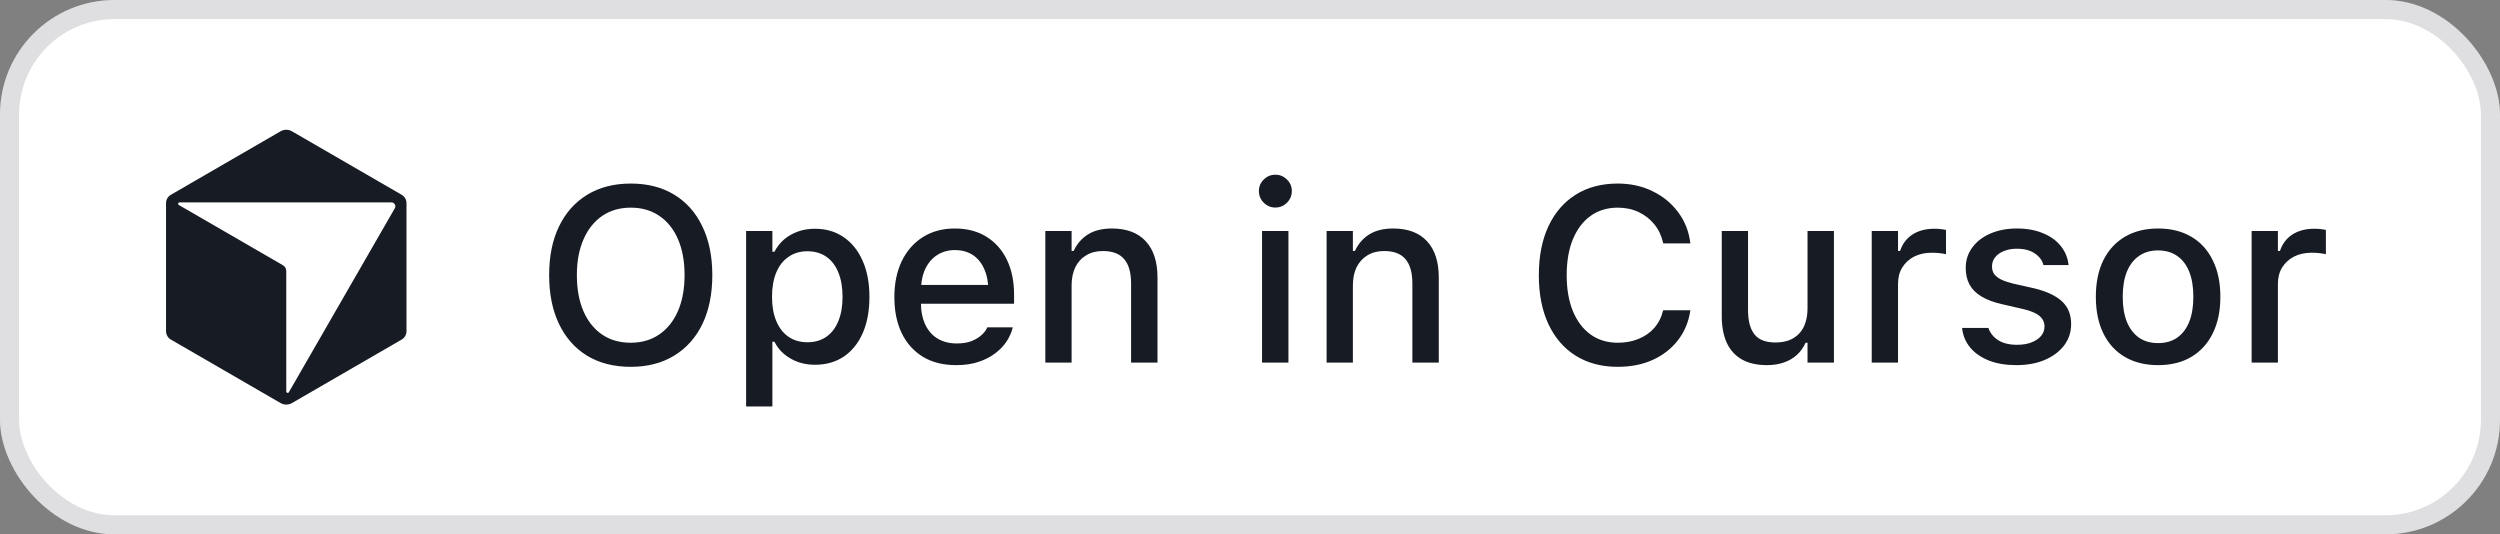
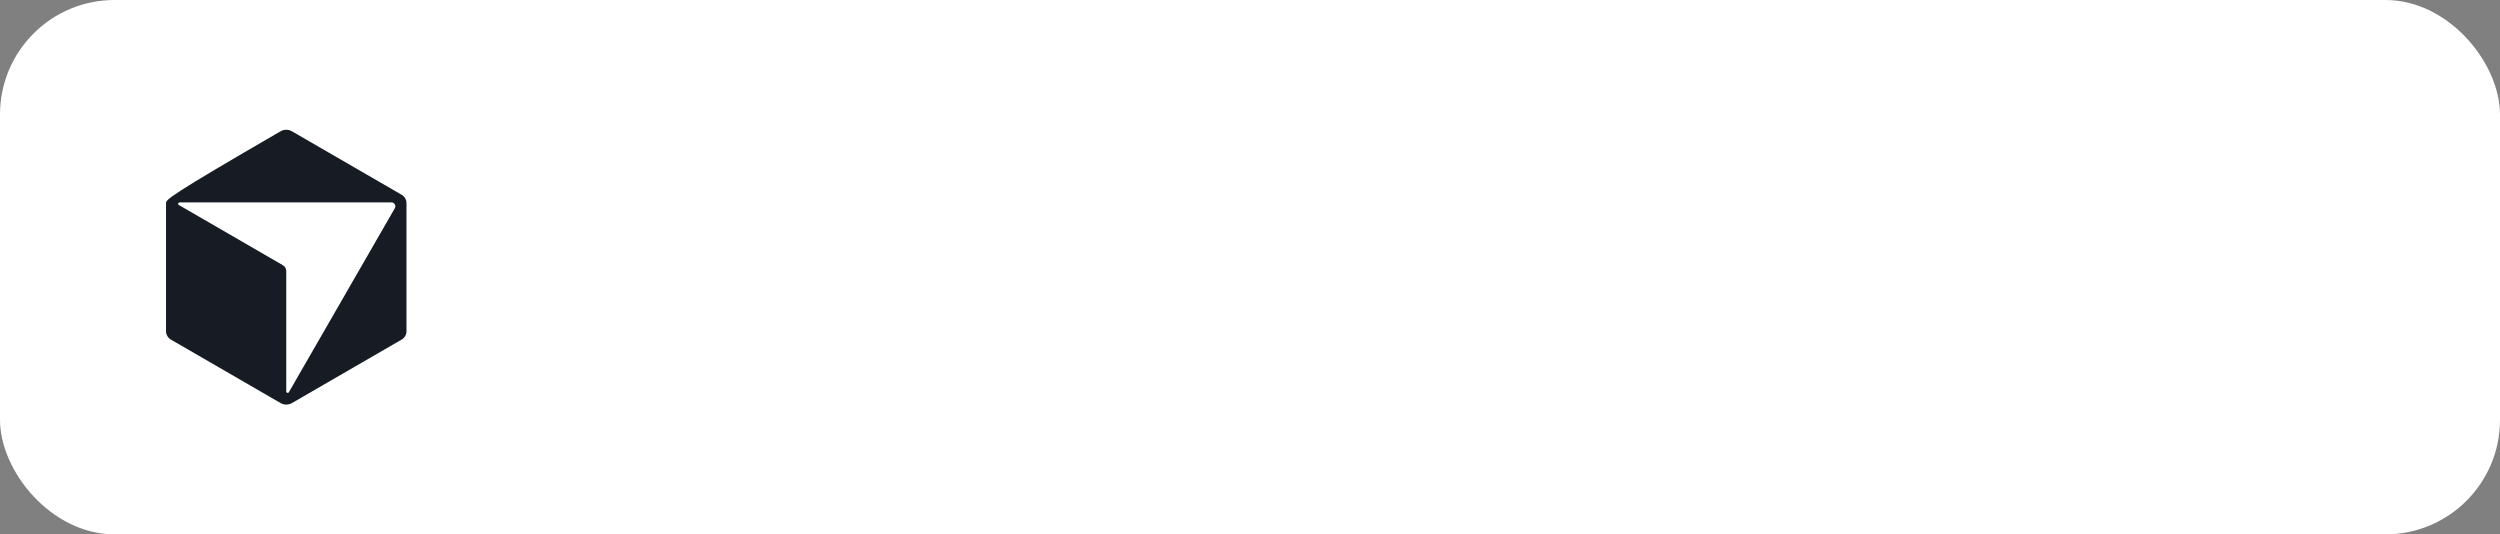
<svg xmlns="http://www.w3.org/2000/svg" width="131" height="28" viewBox="0 0 131 28" fill="none">
  <rect x="0" y="0" width="131" height="28" fill="#808080" stroke="none" />
  <rect width="131" height="28" rx="6" fill="white" />
-   <rect x="0.5" y="0.5" width="130" height="27" rx="5.5" stroke="#171C24" stroke-opacity="0.14" />
-   <path d="M21.049 10.208L15.299 6.88C15.114 6.773 14.886 6.773 14.701 6.88L8.951 10.208C8.796 10.298 8.7 10.464 8.7 10.644V17.356C8.7 17.536 8.796 17.702 8.951 17.792L14.702 21.12C14.886 21.227 15.114 21.227 15.299 21.12L21.049 17.792C21.204 17.702 21.3 17.536 21.3 17.356V10.644C21.3 10.464 21.204 10.298 21.049 10.208H21.049ZM20.688 10.913L15.136 20.552C15.099 20.617 15 20.591 15 20.515V14.204C15 14.078 14.933 13.961 14.824 13.898L9.371 10.742C9.307 10.705 9.333 10.605 9.408 10.605H20.511C20.668 10.605 20.767 10.777 20.688 10.914L20.688 10.913Z" fill="#171C24" />
-   <path d="M33.053 19.222C32.164 19.222 31.401 19.027 30.762 18.638C30.122 18.245 29.632 17.688 29.289 16.969C28.946 16.249 28.775 15.401 28.775 14.423V14.411C28.775 13.425 28.948 12.574 29.295 11.859C29.642 11.144 30.135 10.591 30.774 10.202C31.418 9.813 32.177 9.618 33.053 9.618C33.933 9.618 34.693 9.813 35.332 10.202C35.971 10.591 36.462 11.146 36.804 11.865C37.151 12.58 37.325 13.429 37.325 14.411V14.423C37.325 15.401 37.154 16.249 36.811 16.969C36.468 17.684 35.975 18.238 35.332 18.632C34.693 19.025 33.933 19.222 33.053 19.222ZM33.053 17.959C33.629 17.959 34.128 17.813 34.551 17.521C34.974 17.229 35.3 16.819 35.529 16.29C35.757 15.756 35.871 15.134 35.871 14.423V14.411C35.871 13.691 35.757 13.067 35.529 12.538C35.3 12.009 34.974 11.601 34.551 11.313C34.128 11.025 33.629 10.881 33.053 10.881C32.477 10.881 31.978 11.025 31.555 11.313C31.136 11.601 30.81 12.009 30.578 12.538C30.345 13.067 30.228 13.691 30.228 14.411V14.423C30.228 15.134 30.34 15.756 30.565 16.29C30.793 16.819 31.117 17.229 31.536 17.521C31.959 17.813 32.465 17.959 33.053 17.959ZM39.096 21.298V12.106H40.473V13.192H40.581C40.712 12.938 40.882 12.722 41.089 12.544C41.301 12.367 41.542 12.229 41.813 12.132C42.084 12.034 42.38 11.986 42.702 11.986C43.281 11.986 43.785 12.134 44.212 12.43C44.64 12.722 44.97 13.135 45.203 13.668C45.439 14.197 45.558 14.823 45.558 15.547V15.56C45.558 16.287 45.441 16.918 45.209 17.451C44.976 17.98 44.646 18.391 44.219 18.683C43.791 18.97 43.285 19.114 42.702 19.114C42.384 19.114 42.088 19.066 41.813 18.968C41.538 18.867 41.294 18.727 41.083 18.549C40.871 18.372 40.704 18.158 40.581 17.908H40.473V21.298H39.096ZM42.308 17.934C42.693 17.934 43.023 17.838 43.298 17.648C43.573 17.457 43.783 17.185 43.927 16.829C44.075 16.474 44.149 16.05 44.149 15.56V15.547C44.149 15.052 44.075 14.627 43.927 14.271C43.783 13.915 43.573 13.643 43.298 13.452C43.023 13.262 42.693 13.166 42.308 13.166C41.927 13.166 41.597 13.264 41.318 13.459C41.038 13.649 40.825 13.922 40.677 14.277C40.529 14.629 40.454 15.052 40.454 15.547V15.56C40.454 16.046 40.529 16.467 40.677 16.823C40.825 17.178 41.038 17.453 41.318 17.648C41.597 17.838 41.927 17.934 42.308 17.934ZM50.103 19.133C49.43 19.133 48.852 18.989 48.37 18.702C47.888 18.41 47.515 17.997 47.253 17.464C46.995 16.931 46.865 16.3 46.865 15.572V15.566C46.865 14.847 46.995 14.218 47.253 13.681C47.515 13.143 47.883 12.724 48.357 12.424C48.835 12.123 49.394 11.973 50.033 11.973C50.676 11.973 51.228 12.117 51.69 12.405C52.155 12.693 52.513 13.097 52.763 13.617C53.012 14.133 53.137 14.739 53.137 15.433V15.915H47.564V14.931H52.452L51.791 15.845V15.293C51.791 14.802 51.715 14.396 51.563 14.074C51.415 13.748 51.209 13.505 50.947 13.344C50.685 13.183 50.382 13.103 50.039 13.103C49.697 13.103 49.39 13.188 49.119 13.357C48.852 13.522 48.641 13.767 48.484 14.093C48.332 14.419 48.256 14.819 48.256 15.293V15.845C48.256 16.298 48.332 16.685 48.484 17.007C48.636 17.328 48.852 17.574 49.132 17.743C49.415 17.912 49.749 17.997 50.135 17.997C50.431 17.997 50.685 17.957 50.896 17.877C51.112 17.792 51.288 17.688 51.423 17.565C51.563 17.443 51.658 17.322 51.709 17.204L51.734 17.153H53.067L53.054 17.21C52.995 17.439 52.892 17.667 52.743 17.895C52.595 18.12 52.399 18.325 52.153 18.511C51.912 18.697 51.62 18.848 51.277 18.962C50.939 19.076 50.547 19.133 50.103 19.133ZM54.775 19V12.106H56.152V13.148H56.26C56.429 12.779 56.679 12.492 57.009 12.284C57.339 12.077 57.756 11.973 58.26 11.973C59.034 11.973 59.626 12.195 60.037 12.64C60.447 13.084 60.653 13.717 60.653 14.538V19H59.269V14.861C59.269 14.286 59.148 13.858 58.907 13.579C58.67 13.296 58.298 13.154 57.79 13.154C57.456 13.154 57.166 13.228 56.92 13.376C56.675 13.52 56.484 13.727 56.349 13.998C56.218 14.265 56.152 14.584 56.152 14.957V19H54.775ZM66.131 19V12.106H67.514V19H66.131ZM66.829 10.875C66.592 10.875 66.389 10.79 66.219 10.621C66.05 10.452 65.966 10.249 65.966 10.012C65.966 9.775 66.05 9.574 66.219 9.409C66.389 9.239 66.592 9.155 66.829 9.155C67.066 9.155 67.269 9.239 67.438 9.409C67.608 9.574 67.692 9.775 67.692 10.012C67.692 10.249 67.608 10.452 67.438 10.621C67.269 10.79 67.066 10.875 66.829 10.875ZM69.514 19V12.106H70.891V13.148H70.999C71.169 12.779 71.418 12.492 71.748 12.284C72.078 12.077 72.495 11.973 72.999 11.973C73.773 11.973 74.366 12.195 74.776 12.64C75.187 13.084 75.392 13.717 75.392 14.538V19H74.008V14.861C74.008 14.286 73.888 13.858 73.646 13.579C73.409 13.296 73.037 13.154 72.529 13.154C72.195 13.154 71.905 13.228 71.659 13.376C71.414 13.52 71.224 13.727 71.088 13.998C70.957 14.265 70.891 14.584 70.891 14.957V19H69.514ZM84.767 19.222C83.921 19.222 83.187 19.027 82.565 18.638C81.947 18.249 81.471 17.697 81.136 16.981C80.802 16.266 80.635 15.416 80.635 14.43V14.417C80.635 13.427 80.802 12.574 81.136 11.859C81.471 11.144 81.947 10.591 82.565 10.202C83.183 9.813 83.917 9.618 84.767 9.618C85.44 9.618 86.047 9.751 86.589 10.018C87.135 10.28 87.582 10.644 87.928 11.11C88.28 11.575 88.493 12.111 88.57 12.716V12.754H87.154L87.148 12.729C87.063 12.352 86.909 12.026 86.684 11.751C86.46 11.476 86.185 11.262 85.859 11.11C85.533 10.957 85.169 10.881 84.767 10.881C84.222 10.881 83.748 11.025 83.346 11.313C82.948 11.601 82.639 12.009 82.419 12.538C82.203 13.063 82.095 13.689 82.095 14.417V14.43C82.095 15.149 82.203 15.773 82.419 16.302C82.639 16.831 82.948 17.24 83.346 17.527C83.748 17.815 84.224 17.959 84.774 17.959C85.176 17.959 85.54 17.891 85.865 17.756C86.196 17.62 86.471 17.428 86.691 17.178C86.911 16.924 87.061 16.626 87.141 16.283L87.154 16.258H88.576L88.57 16.29C88.481 16.878 88.265 17.392 87.922 17.832C87.579 18.272 87.139 18.615 86.602 18.86C86.064 19.102 85.453 19.222 84.767 19.222ZM92.581 19.133C92.065 19.133 91.629 19.034 91.274 18.835C90.922 18.632 90.658 18.34 90.48 17.959C90.307 17.574 90.22 17.11 90.22 16.569V12.106H91.597V16.245C91.597 16.812 91.71 17.238 91.934 17.521C92.158 17.805 92.524 17.946 93.032 17.946C93.303 17.946 93.544 17.906 93.756 17.826C93.967 17.741 94.145 17.62 94.289 17.464C94.433 17.307 94.539 17.119 94.606 16.899C94.678 16.679 94.714 16.429 94.714 16.15V12.106H96.098V19H94.714V17.959H94.613C94.503 18.204 94.352 18.416 94.162 18.594C93.972 18.767 93.743 18.901 93.476 18.994C93.214 19.087 92.916 19.133 92.581 19.133ZM98.078 19V12.106H99.456V13.148H99.564C99.686 12.779 99.902 12.494 100.211 12.29C100.524 12.087 100.909 11.986 101.367 11.986C101.481 11.986 101.593 11.992 101.703 12.005C101.813 12.018 101.902 12.032 101.97 12.049V13.319C101.847 13.293 101.724 13.274 101.601 13.262C101.483 13.249 101.358 13.243 101.227 13.243C100.876 13.243 100.567 13.31 100.3 13.446C100.038 13.581 99.83 13.772 99.678 14.017C99.53 14.258 99.456 14.546 99.456 14.88V19H98.078ZM105.664 19.133C105.11 19.133 104.627 19.053 104.217 18.892C103.806 18.727 103.48 18.501 103.239 18.213C102.998 17.921 102.856 17.582 102.814 17.197V17.185H104.198V17.197C104.286 17.455 104.456 17.665 104.705 17.826C104.955 17.986 105.285 18.067 105.696 18.067C105.979 18.067 106.227 18.027 106.438 17.946C106.654 17.866 106.823 17.754 106.946 17.61C107.069 17.466 107.13 17.301 107.13 17.115V17.102C107.13 16.886 107.043 16.704 106.87 16.556C106.696 16.408 106.411 16.287 106.013 16.194L104.909 15.94C104.477 15.843 104.119 15.71 103.836 15.54C103.552 15.371 103.343 15.164 103.207 14.918C103.072 14.669 103.004 14.377 103.004 14.043V14.036C103.004 13.634 103.118 13.279 103.347 12.97C103.576 12.657 103.891 12.413 104.293 12.24C104.699 12.062 105.162 11.973 105.683 11.973C106.208 11.973 106.665 12.056 107.054 12.221C107.448 12.382 107.759 12.606 107.987 12.894C108.216 13.177 108.351 13.507 108.393 13.884V13.89H107.073V13.877C107.01 13.636 106.857 13.435 106.616 13.274C106.379 13.114 106.066 13.033 105.677 13.033C105.427 13.033 105.205 13.073 105.01 13.154C104.815 13.23 104.661 13.338 104.547 13.477C104.437 13.613 104.382 13.774 104.382 13.96V13.973C104.382 14.117 104.418 14.243 104.49 14.354C104.566 14.459 104.684 14.555 104.845 14.639C105.006 14.72 105.213 14.791 105.467 14.855L106.565 15.102C107.225 15.259 107.716 15.486 108.038 15.782C108.364 16.078 108.527 16.476 108.527 16.975V16.988C108.527 17.411 108.402 17.785 108.152 18.111C107.902 18.433 107.562 18.685 107.13 18.867C106.703 19.044 106.214 19.133 105.664 19.133ZM113.084 19.133C112.411 19.133 111.83 18.989 111.339 18.702C110.852 18.414 110.478 18.003 110.215 17.47C109.953 16.933 109.822 16.296 109.822 15.56V15.547C109.822 14.806 109.953 14.169 110.215 13.636C110.482 13.103 110.858 12.693 111.345 12.405C111.836 12.117 112.416 11.973 113.084 11.973C113.757 11.973 114.337 12.117 114.824 12.405C115.31 12.688 115.685 13.099 115.947 13.636C116.214 14.169 116.347 14.806 116.347 15.547V15.56C116.347 16.296 116.214 16.933 115.947 17.47C115.685 18.003 115.31 18.414 114.824 18.702C114.341 18.989 113.761 19.133 113.084 19.133ZM113.084 17.978C113.478 17.978 113.812 17.883 114.087 17.692C114.362 17.498 114.572 17.221 114.716 16.861C114.86 16.501 114.931 16.067 114.931 15.56V15.547C114.931 15.035 114.86 14.599 114.716 14.239C114.572 13.88 114.362 13.604 114.087 13.414C113.812 13.219 113.478 13.122 113.084 13.122C112.691 13.122 112.356 13.219 112.081 13.414C111.806 13.604 111.595 13.88 111.447 14.239C111.303 14.599 111.231 15.035 111.231 15.547V15.56C111.231 16.067 111.303 16.501 111.447 16.861C111.595 17.221 111.806 17.498 112.081 17.692C112.356 17.883 112.691 17.978 113.084 17.978ZM117.985 19V12.106H119.362V13.148H119.47C119.593 12.779 119.809 12.494 120.117 12.29C120.431 12.087 120.816 11.986 121.273 11.986C121.387 11.986 121.499 11.992 121.609 12.005C121.719 12.018 121.808 12.032 121.876 12.049V13.319C121.753 13.293 121.63 13.274 121.508 13.262C121.389 13.249 121.264 13.243 121.133 13.243C120.782 13.243 120.473 13.31 120.206 13.446C119.944 13.581 119.737 13.772 119.584 14.017C119.436 14.258 119.362 14.546 119.362 14.88V19H117.985Z" fill="#171C24" />
+   <path d="M21.049 10.208L15.299 6.88C15.114 6.773 14.886 6.773 14.701 6.88C8.796 10.298 8.7 10.464 8.7 10.644V17.356C8.7 17.536 8.796 17.702 8.951 17.792L14.702 21.12C14.886 21.227 15.114 21.227 15.299 21.12L21.049 17.792C21.204 17.702 21.3 17.536 21.3 17.356V10.644C21.3 10.464 21.204 10.298 21.049 10.208H21.049ZM20.688 10.913L15.136 20.552C15.099 20.617 15 20.591 15 20.515V14.204C15 14.078 14.933 13.961 14.824 13.898L9.371 10.742C9.307 10.705 9.333 10.605 9.408 10.605H20.511C20.668 10.605 20.767 10.777 20.688 10.914L20.688 10.913Z" fill="#171C24" />
</svg>